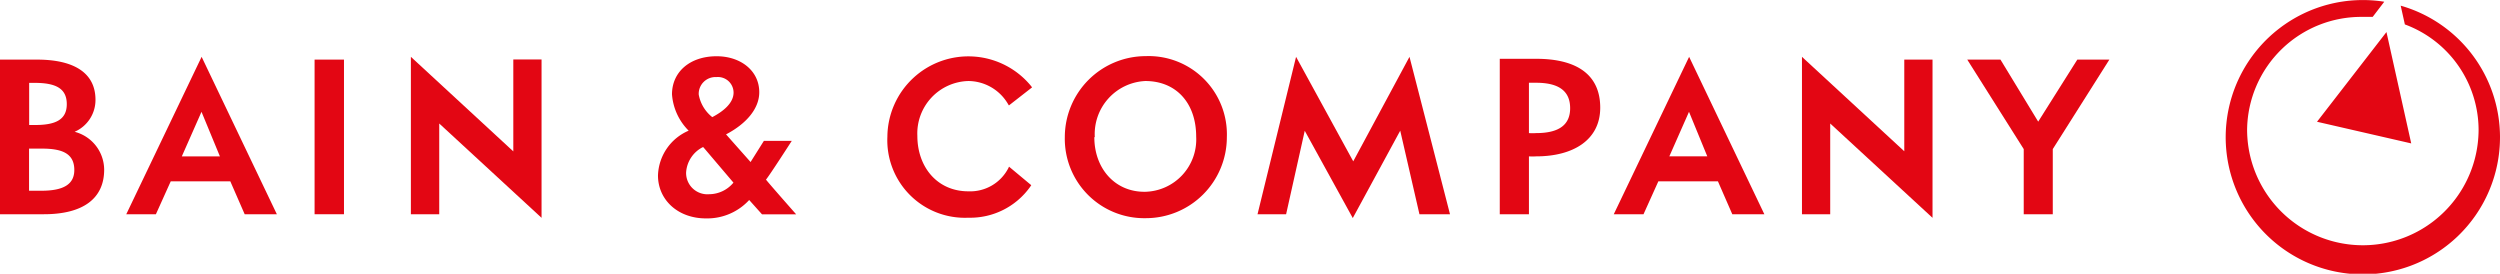
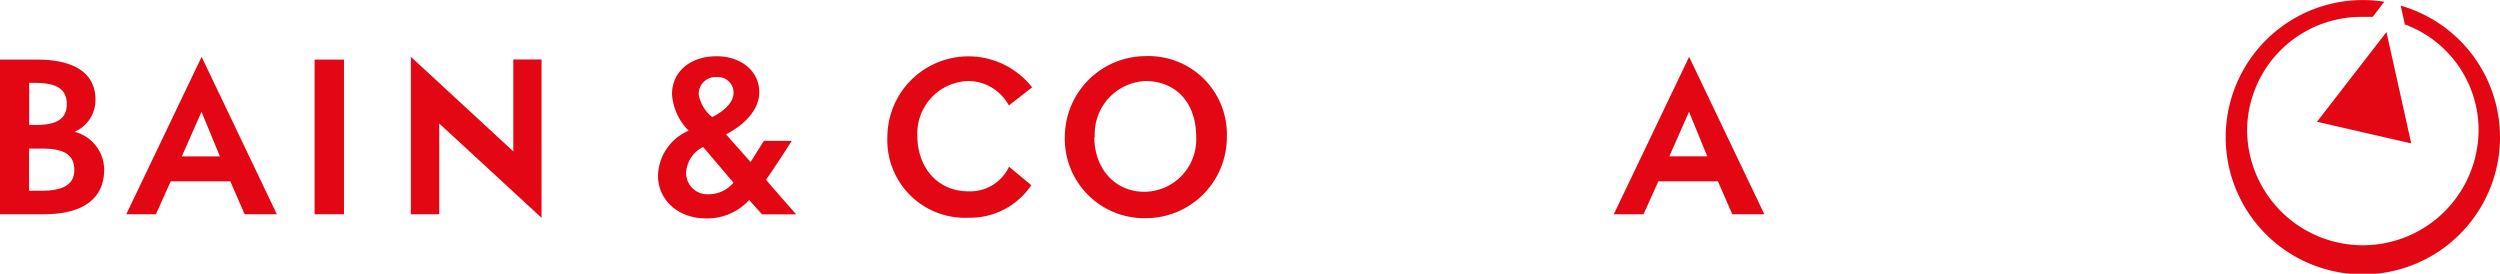
<svg xmlns="http://www.w3.org/2000/svg" id="Large_98mm" viewBox="0 0 216 23.65">
  <title>Horizontal_RED_MD</title>
  <path d="M92,11.85a6.86,6.86,0,0,0,7,7,7,7,0,0,0,7-7,6.76,6.76,0,0,0-7-7,7,7,0,0,0-7,7m2.59,0A4.59,4.59,0,0,1,98.95,7c2.68,0,4.4,1.91,4.4,4.81a4.52,4.52,0,0,1-4.4,4.76C96.34,16.61,94.55,14.56,94.55,11.85Z" fill="#e30613" />
  <path d="M76.67,11.81a6.7,6.7,0,0,0,7,7A6.36,6.36,0,0,0,89,16.15L89.1,16l-1.92-1.6-0.06.13a3.71,3.71,0,0,1-3.46,2c-2.67,0-4.4-2.09-4.4-4.79A4.53,4.53,0,0,1,83.66,7,4,4,0,0,1,87.1,9l0.07,0.11,2-1.56-0.08-.11A7,7,0,0,0,76.67,11.81Z" fill="#e30613" />
-   <polygon points="174.85 12.88 174.85 18.51 177.36 18.51 177.36 12.88 182.25 5.15 179.48 5.15 176.1 10.51 172.84 5.15 169.97 5.15 174.85 12.88" fill="#e30613" />
-   <path d="M129.58,5.15V18.51h2.52v-5a4.92,4.92,0,0,0,.62,0c3.23,0,5.54-1.43,5.54-4.21s-1.93-4.22-5.54-4.22h-3.14Zm2.52,2h0.62c2.05,0,2.94.78,2.94,2.2s-0.94,2.15-2.94,2.15a4.68,4.68,0,0,1-.62,0V7.16Z" fill="#e30613" />
-   <polygon points="112.73 11.3 116.88 18.84 120.98 11.29 122.64 18.51 125.28 18.51 121.78 4.91 116.92 13.94 111.98 4.91 108.65 18.51 111.12 18.51 112.73 11.3" fill="#e30613" />
  <polygon points="44.35 13.08 35.5 4.91 35.5 18.51 37.95 18.51 37.95 10.67 46.79 18.82 46.79 5.14 44.35 5.14 44.35 13.08" fill="#e30613" />
  <path d="M27.18,5.15V18.51h2.54V5.15H27.18Z" fill="#e30613" />
  <path d="M23.92,18.51l-6.5-13.6-6.51,13.6h2.56l1.28-2.84h5.15l1.24,2.84h2.79Zm-8.21-5,1.7-3.85L19,13.51H15.71Z" fill="#e30613" />
  <path d="M6.44,11.39A3,3,0,0,0,8.25,8.62c0-2.31-1.84-3.47-5.05-3.47H0V18.51H3.79C7.21,18.51,9,17.13,9,14.66a3.4,3.4,0,0,0-2.58-3.28M3.63,12.84c1.76,0,2.79.43,2.79,1.85,0,1.24-.94,1.78-2.79,1.79H2.51V12.84H3.63Zm-1.11-2V7.16H3c1.85,0,2.77.5,2.77,1.84S4.8,10.8,3.05,10.8H2.51Z" fill="#e30613" />
  <path d="M65.84,18.52h2.95s-2.26-2.56-2.61-3c0.32-.38,2.23-3.35,2.23-3.35H66L64.85,14l-2.12-2.39c1.76-.92,2.87-2.23,2.87-3.64,0-1.88-1.63-3.11-3.68-3.11-2.32,0-3.86,1.36-3.86,3.29a4.94,4.94,0,0,0,1.44,3.14,4.35,4.35,0,0,0-2.65,3.87c0,2.09,1.7,3.71,4.15,3.71a4.92,4.92,0,0,0,3.73-1.59ZM60.37,8.17a1.45,1.45,0,0,1,1.54-1.51A1.35,1.35,0,0,1,63.38,8c0,0.92-.92,1.64-1.84,2.12A3.21,3.21,0,0,1,60.37,8.17Zm3,7.61a2.74,2.74,0,0,1-2.09,1,1.84,1.84,0,0,1-2-1.88,2.64,2.64,0,0,1,1.43-2.18l0.06,0Z" fill="#e30613" />
-   <polygon points="164.53 13.07 155.69 4.91 155.69 18.51 158.13 18.51 158.13 10.67 166.97 18.82 166.97 5.15 164.53 5.15 164.53 13.07" fill="#e30613" />
  <path d="M152.44,18.51l-6.5-13.6-6.51,13.6H142l1.28-2.84h5.15l1.24,2.84h2.79Zm-8.21-5,1.7-3.85,1.58,3.85h-3.28Z" fill="#e30613" />
  <path d="M208.33,12.39l-2.14-9.62-6,7.75Zm7.67-.57A11.85,11.85,0,1,1,206,.15l-1,1.31c-0.28,0-.57,0-0.85,0a9.86,9.86,0,0,0-10,9.73,10,10,0,0,0,20,0,9.74,9.74,0,0,0-6.37-9.08l-0.36-1.62A11.83,11.83,0,0,1,216,11.82Z" fill="#e30613" />
</svg>